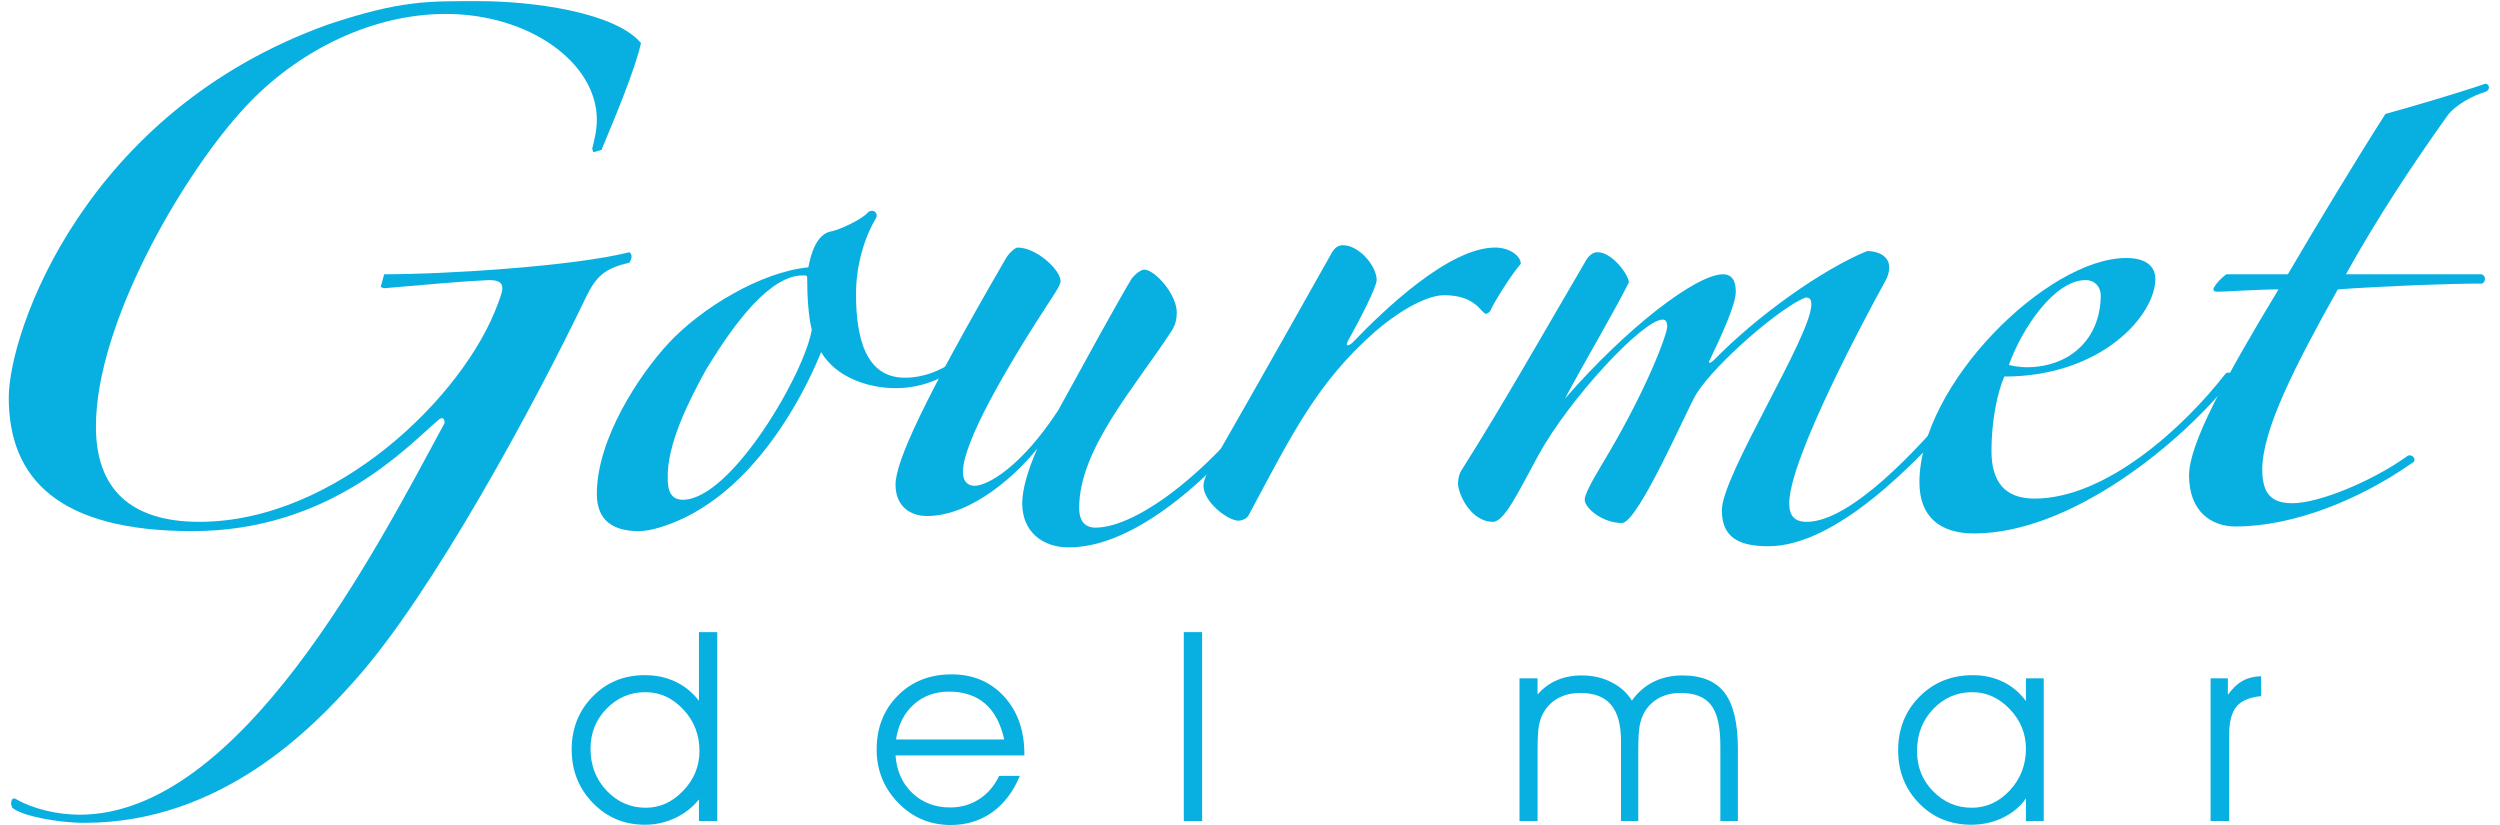
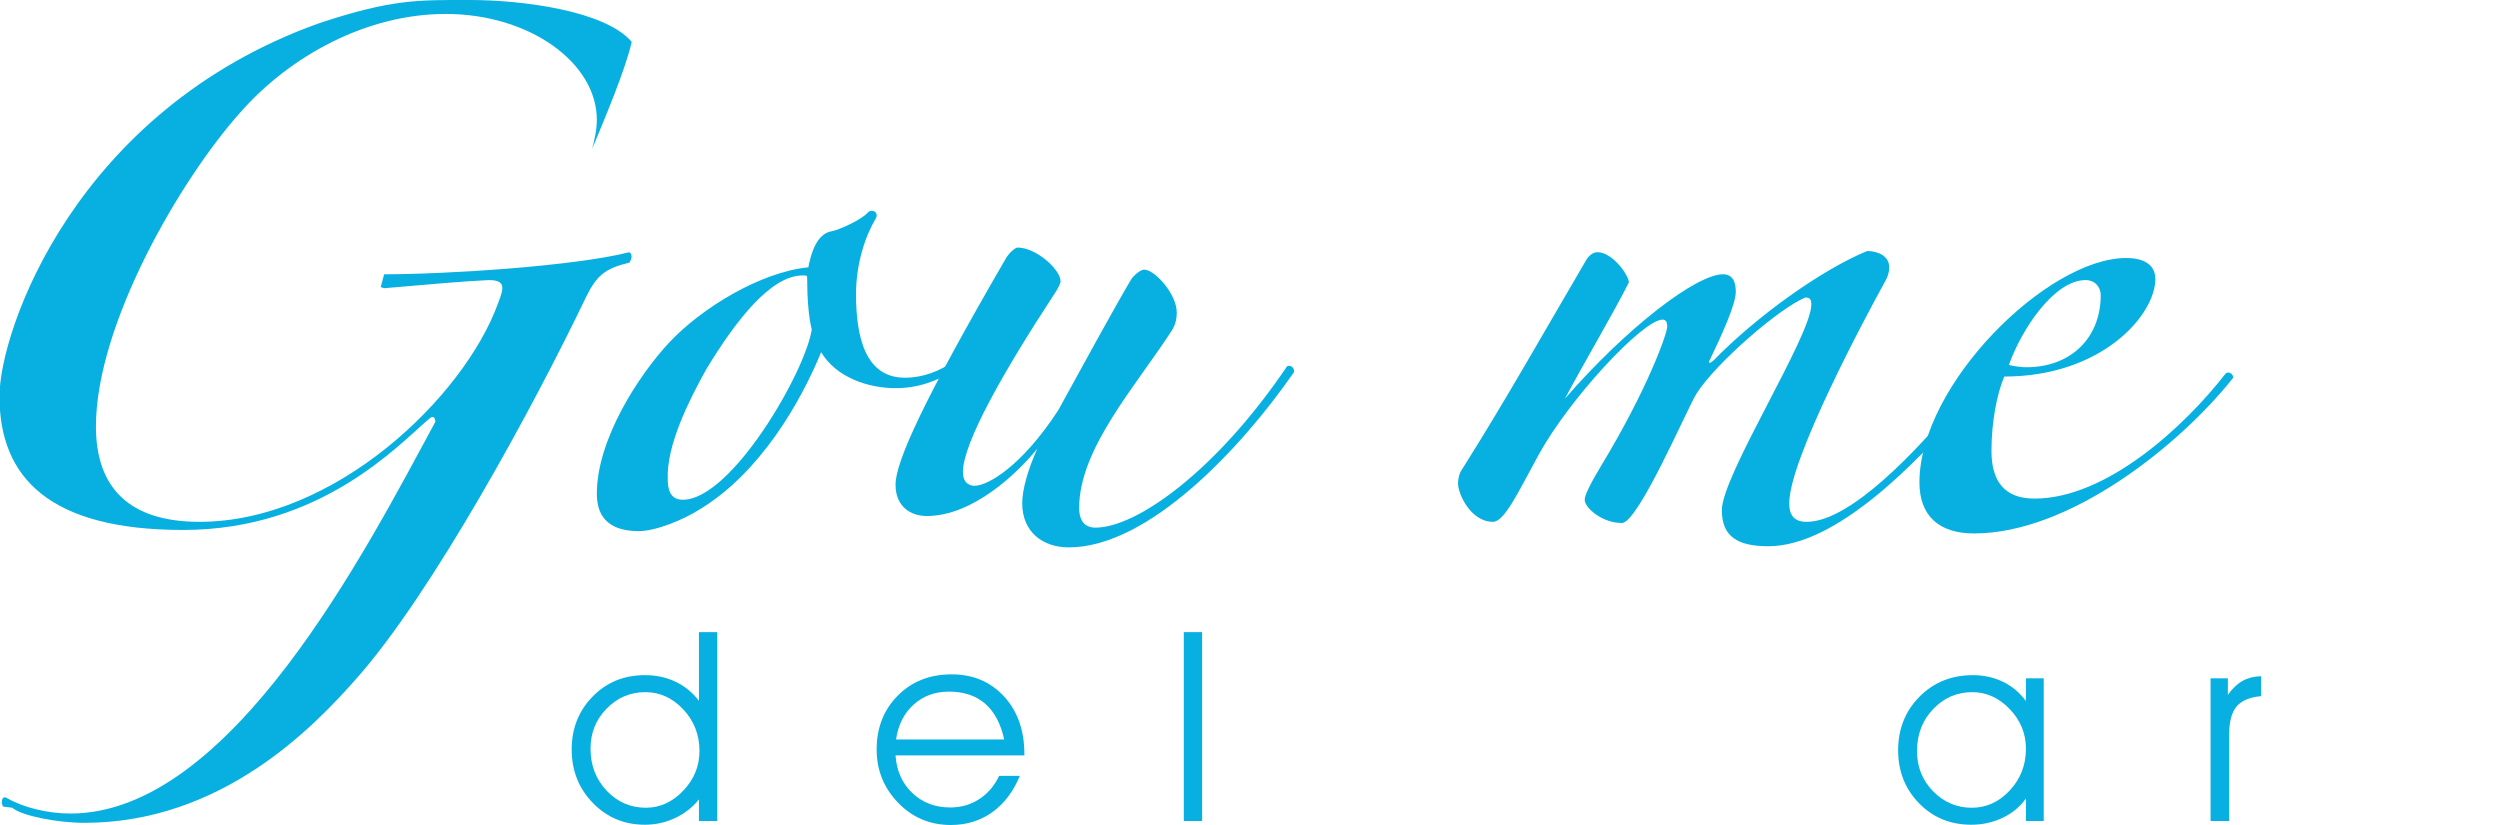
<svg xmlns="http://www.w3.org/2000/svg" xml:space="preserve" width="200px" height="66px" version="1.1" style="shape-rendering:geometricPrecision; text-rendering:geometricPrecision; image-rendering:optimizeQuality; fill-rule:evenodd; clip-rule:evenodd" viewBox="0 0 202981 67457">
  <defs>
    <style type="text/css">
   
    .fil0 {fill:#08B0E1;fill-rule:nonzero}
   
  </style>
  </defs>
  <g id="Capa_x0020_1">
    <g id="_1275209714832">
-       <path class="fil0" d="M285 66045c760,665 3706,1235 5892,1235 11213,0 18720,-7792 22237,-11783 6176,-6937 14539,-22332 18815,-31265 855,-1710 1520,-2280 3516,-2756 190,-285 285,-665 0,-855 -4466,1140 -14919,1806 -20051,1806l-285 1045 285 95c3421,-285 6367,-570 8553,-665 1425,0 1235,665 760,1900 -2756,7603 -13304,17866 -24422,17866 -5702,0 -8458,-2756 -8458,-7793 0,-8362 6937,-20241 11784,-25657 4086,-4657 10358,-8078 16820,-8078 6842,0 12353,3991 12353,8648 0,855 -190,1615 -380,2376l95 285 665 -190c951,-2281 2756,-6557 3231,-8743 -2185,-2566 -9027,-3421 -13208,-3421 -4182,0 -6367,-95 -12354,1901 -19956,7127 -26133,25182 -26133,30504 0,6652 4086,10928 15014,10928 11309,0 17676,-7032 20051,-9028 381,-380 571,-190 571,190 -5702,10548 -16725,32025 -29839,32025 -1806,0 -3801,-475 -5132,-1235 -285,-191 -475,-96 -475,380l95 285z" />
+       <path class="fil0" d="M285 66045c760,665 3706,1235 5892,1235 11213,0 18720,-7792 22237,-11783 6176,-6937 14539,-22332 18815,-31265 855,-1710 1520,-2280 3516,-2756 190,-285 285,-665 0,-855 -4466,1140 -14919,1806 -20051,1806l-285 1045 285 95c3421,-285 6367,-570 8553,-665 1425,0 1235,665 760,1900 -2756,7603 -13304,17866 -24422,17866 -5702,0 -8458,-2756 -8458,-7793 0,-8362 6937,-20241 11784,-25657 4086,-4657 10358,-8078 16820,-8078 6842,0 12353,3991 12353,8648 0,855 -190,1615 -380,2376c951,-2281 2756,-6557 3231,-8743 -2185,-2566 -9027,-3421 -13208,-3421 -4182,0 -6367,-95 -12354,1901 -19956,7127 -26133,25182 -26133,30504 0,6652 4086,10928 15014,10928 11309,0 17676,-7032 20051,-9028 381,-380 571,-190 571,190 -5702,10548 -16725,32025 -29839,32025 -1806,0 -3801,-475 -5132,-1235 -285,-191 -475,-96 -475,380l95 285z" />
      <path id="1" class="fil0" d="M81249 26608c475,-475 -285,-950 -570,-380 -1996,2471 -4371,4656 -7412,4656 -3231,0 -3991,-3326 -3991,-6842 0,-2471 760,-4751 1615,-6177 285,-475 -285,-855 -665,-475 -475,570 -2376,1426 -2946,1521 -1235,190 -1710,1900 -1900,2946 -3897,380 -8743,3325 -11404,6176 -2471,2661 -5892,7888 -5892,12354 0,2091 1236,3041 3421,3041 1426,0 3706,-950 5037,-1806 4846,-2945 8172,-8647 9883,-12828 1235,2090 3896,2945 6082,2945 3706,0 6462,-2375 8742,-5131zm-15584 285c-476,3421 -6557,13969 -10549,13969 -1045,0 -1235,-855 -1235,-1710 -95,-2756 1711,-6367 3136,-8933 2471,-4086 5322,-7697 7887,-7697 380,0 380,0 380,285 0,1425 96,3041 381,4181l0 -95z" />
      <path id="2" class="fil0" d="M105101 30409c0,-380 -285,-570 -570,-475 -5702,8458 -12259,13209 -15680,13209 -380,0 -1330,-95 -1330,-1616 0,-4846 4656,-9978 7602,-14539 285,-475 380,-950 380,-1425 0,-1521 -1805,-3516 -2660,-3516 -285,0 -761,380 -1046,760 -1140,1900 -3801,6747 -5986,10738 -3041,4656 -5797,6177 -6842,6177 -381,0 -951,-190 -951,-1140 0,-2376 3421,-8363 7413,-14445 380,-570 570,-950 570,-1140 0,-950 -1996,-2756 -3516,-2756 -191,0 -761,475 -1046,1045 -6557,11309 -8932,16440 -8932,18341 0,1805 1235,2566 2565,2566 3801,0 7508,-3611 9028,-5512 -760,1711 -1235,3326 -1235,4466 0,2376 1710,3611 3801,3611 6557,0 14159,-8172 18435,-14349z" />
-       <path id="3" class="fil0" d="M123632 21571c0,-665 -950,-1330 -2091,-1330 -3801,0 -9123,5132 -11593,7697 -380,381 -761,476 -380,-190 855,-1520 2280,-4276 2280,-4846 0,-1141 -1425,-2851 -2756,-2851 -475,0 -760,285 -1045,855 -1235,2186 -5606,9978 -9693,17105 -380,666 -665,1236 -665,1711 0,1330 1996,2851 2851,2851 190,0 665,-95 855,-475 3611,-6747 5607,-10834 10358,-15015 1521,-1330 3991,-2946 5607,-2946 2661,0 3041,1521 3421,1521 95,0 285,-95 380,-285 285,-666 1711,-2946 2471,-3802z" />
      <path id="4" class="fil0" d="M159648 33640c760,-1140 -95,-1235 -571,-475 -2945,3516 -8457,9503 -12068,9503 -1141,0 -1426,-665 -1426,-1521 0,-3611 6272,-15299 7793,-18055 285,-475 380,-855 380,-1235 0,-951 -950,-1331 -1806,-1331 -3706,1521 -9027,5322 -12544,8933 -190,190 -570,380 -285,-95 951,-1996 2091,-4467 2091,-5512 0,-855 -285,-1425 -1045,-1425 -2186,0 -7888,4371 -12924,10168 1615,-3041 3991,-7032 5227,-9503 0,-570 -1331,-2471 -2566,-2471 -381,0 -761,285 -1046,855 -3231,5512 -6557,11404 -9978,16821 -285,380 -380,855 -380,1235 0,855 1046,3136 2851,3136 950,0 2091,-2471 3706,-5417 2471,-4561 8553,-11118 10168,-11118 190,0 380,95 380,570 0,570 -1615,5132 -5416,11403 -856,1426 -1331,2376 -1331,2756 0,665 1426,1901 3041,1901 1331,0 5322,-9313 6082,-10548 1616,-2566 6937,-7128 8933,-7888 380,0 475,190 475,570 0,2566 -7317,13970 -7317,16820 0,2186 1330,2946 3801,2946 5606,0 12164,-6937 15775,-11023z" />
      <path id="5" class="fil0" d="M181884 30884c0,-380 -475,-570 -665,-285 -3326,4276 -9693,10168 -15585,10168 -2470,0 -3516,-1425 -3516,-3896 0,-2471 476,-4751 1046,-6082 7982,0 12353,-5036 12353,-7982 0,-950 -665,-1711 -2375,-1711 -6462,0 -16915,10358 -16915,18341 0,2756 1615,4181 4466,4181 7887,0 16915,-7317 21191,-12734zm-10833 -6747c0,3516 -2471,5892 -6082,5892 -380,0 -1140,-95 -1425,-190 1045,-2946 3706,-6937 6272,-6937 760,0 1235,570 1235,1235z" />
-       <path id="6" class="fil0" d="M202506 7507c475,-190 285,-665 0,-665 -1901,665 -6082,1901 -8173,2471 -2376,3706 -5702,9218 -7982,13114l-5037 0c-475,380 -760,665 -1045,1140 0,285 95,285 475,285 380,0 3326,-190 4846,-190 -4371,7222 -7317,12639 -7317,15205 0,2946 1806,4181 3801,4181 4847,0 10263,-2281 14350,-5132 665,-285 0,-950 -380,-570 -2946,2091 -7223,3801 -9313,3801 -1711,0 -2471,-760 -2471,-2755 0,-3232 2661,-8458 6177,-14730 3896,-285 9313,-475 11783,-475 286,-95 381,-570 0,-760l-11118 0c2471,-4467 5417,-8933 8267,-12924 666,-950 2186,-1711 3137,-1996z" />
      <path class="fil0" d="M56476 61411c0,-1329 -442,-2466 -1322,-3404 -883,-941 -1915,-1412 -3106,-1412 -1231,0 -2285,449 -3161,1344 -880,894 -1318,1987 -1318,3280 0,1365 442,2509 1322,3436 879,927 1948,1390 3200,1390 1152,0 2173,-463 3056,-1390 884,-927 1329,-2006 1329,-3244zm-43 -4106l0 -2596 0 -3023 1498 0 0 15445 -1498 0 0 -1766c-522,651 -1174,1158 -1952,1524 -778,365 -1600,546 -2473,546 -1683,0 -3099,-593 -4250,-1781 -1155,-1188 -1731,-2647 -1731,-4370 0,-1713 568,-3154 1709,-4323 1137,-1170 2563,-1756 4272,-1756 920,0 1756,177 2509,536 753,358 1394,880 1916,1564z" />
      <path id="1" class="fil0" d="M83042 61766l-10536 0c90,1270 553,2299 1379,3081 829,785 1861,1176 3099,1176 880,0 1669,-228 2368,-684 703,-456 1242,-1090 1626,-1901l1694 0c-536,1293 -1292,2288 -2263,2980 -973,692 -2100,1039 -3378,1039 -1698,0 -3135,-604 -4308,-1814 -1173,-1209 -1760,-2665 -1760,-4359 0,-1778 576,-3244 1724,-4403 1147,-1162 2617,-1741 4406,-1741 1752,0 3182,604 4290,1810 1105,1206 1659,2773 1659,4707l0 109zm-1651 -1304c-283,-1296 -804,-2274 -1561,-2929 -757,-655 -1745,-981 -2962,-981 -1133,0 -2092,351 -2878,1057 -782,702 -1264,1655 -1441,2853l8842 0z" />
      <polygon id="2" class="fil0" points="96077,67131 96077,51686 97576,51686 97576,67131 " />
-       <path id="3" class="fil0" d="M132715 57287c475,-674 1065,-1184 1767,-1535 703,-352 1492,-525 2361,-525 1586,0 2737,474 3458,1426 720,952 1082,2484 1082,4591l0 5887 -1434 0 0 -6195c0,-1542 -253,-2639 -764,-3294 -507,-656 -1339,-982 -2491,-982 -666,0 -1249,138 -1756,410 -503,271 -905,662 -1202,1173 -177,315 -304,680 -383,1086 -77,405 -116,1115 -116,2125l0 5677 -1412 0 0 -6535c0,-1343 -272,-2335 -819,-2976 -543,-641 -1376,-960 -2501,-960 -681,0 -1275,138 -1789,410 -511,271 -916,662 -1213,1173 -185,315 -315,680 -387,1086 -77,405 -113,1115 -113,2125l0 5677 -1477 0 0 -11665 1477 0 0 1321c446,-518 971,-905 1575,-1166 605,-264 1289,-394 2053,-394 884,0 1691,184 2419,557 727,373 1285,873 1665,1503z" />
      <path id="4" class="fil0" d="M164936 61219c0,-1238 -441,-2317 -1328,-3241 -884,-923 -1901,-1383 -3056,-1383 -1253,0 -2321,460 -3201,1383 -880,924 -1321,2068 -1321,3433 0,1299 438,2397 1318,3291 876,894 1929,1343 3161,1343 1191,0 2226,-471 3106,-1416 880,-945 1321,-2081 1321,-3410zm0 4062c-467,674 -1097,1199 -1893,1582 -797,381 -1655,572 -2571,572 -1712,0 -3139,-586 -4276,-1756 -1140,-1169 -1709,-2614 -1709,-4334 0,-1745 583,-3204 1745,-4380 1163,-1174 2618,-1760 4367,-1760 898,0 1720,181 2469,547 750,365 1373,890 1868,1575l0 -1861 1456 0 0 11665 -1456 0 0 -1850z" />
      <path id="5" class="fil0" d="M181553 67131l-1521 0 0 -11665 1416 0 0 1350c365,-521 764,-898 1198,-1141 431,-242 938,-369 1513,-383l11 1629c-934,83 -1607,366 -2009,844 -406,478 -608,1252 -608,2328l0 7038z" />
    </g>
  </g>
</svg>